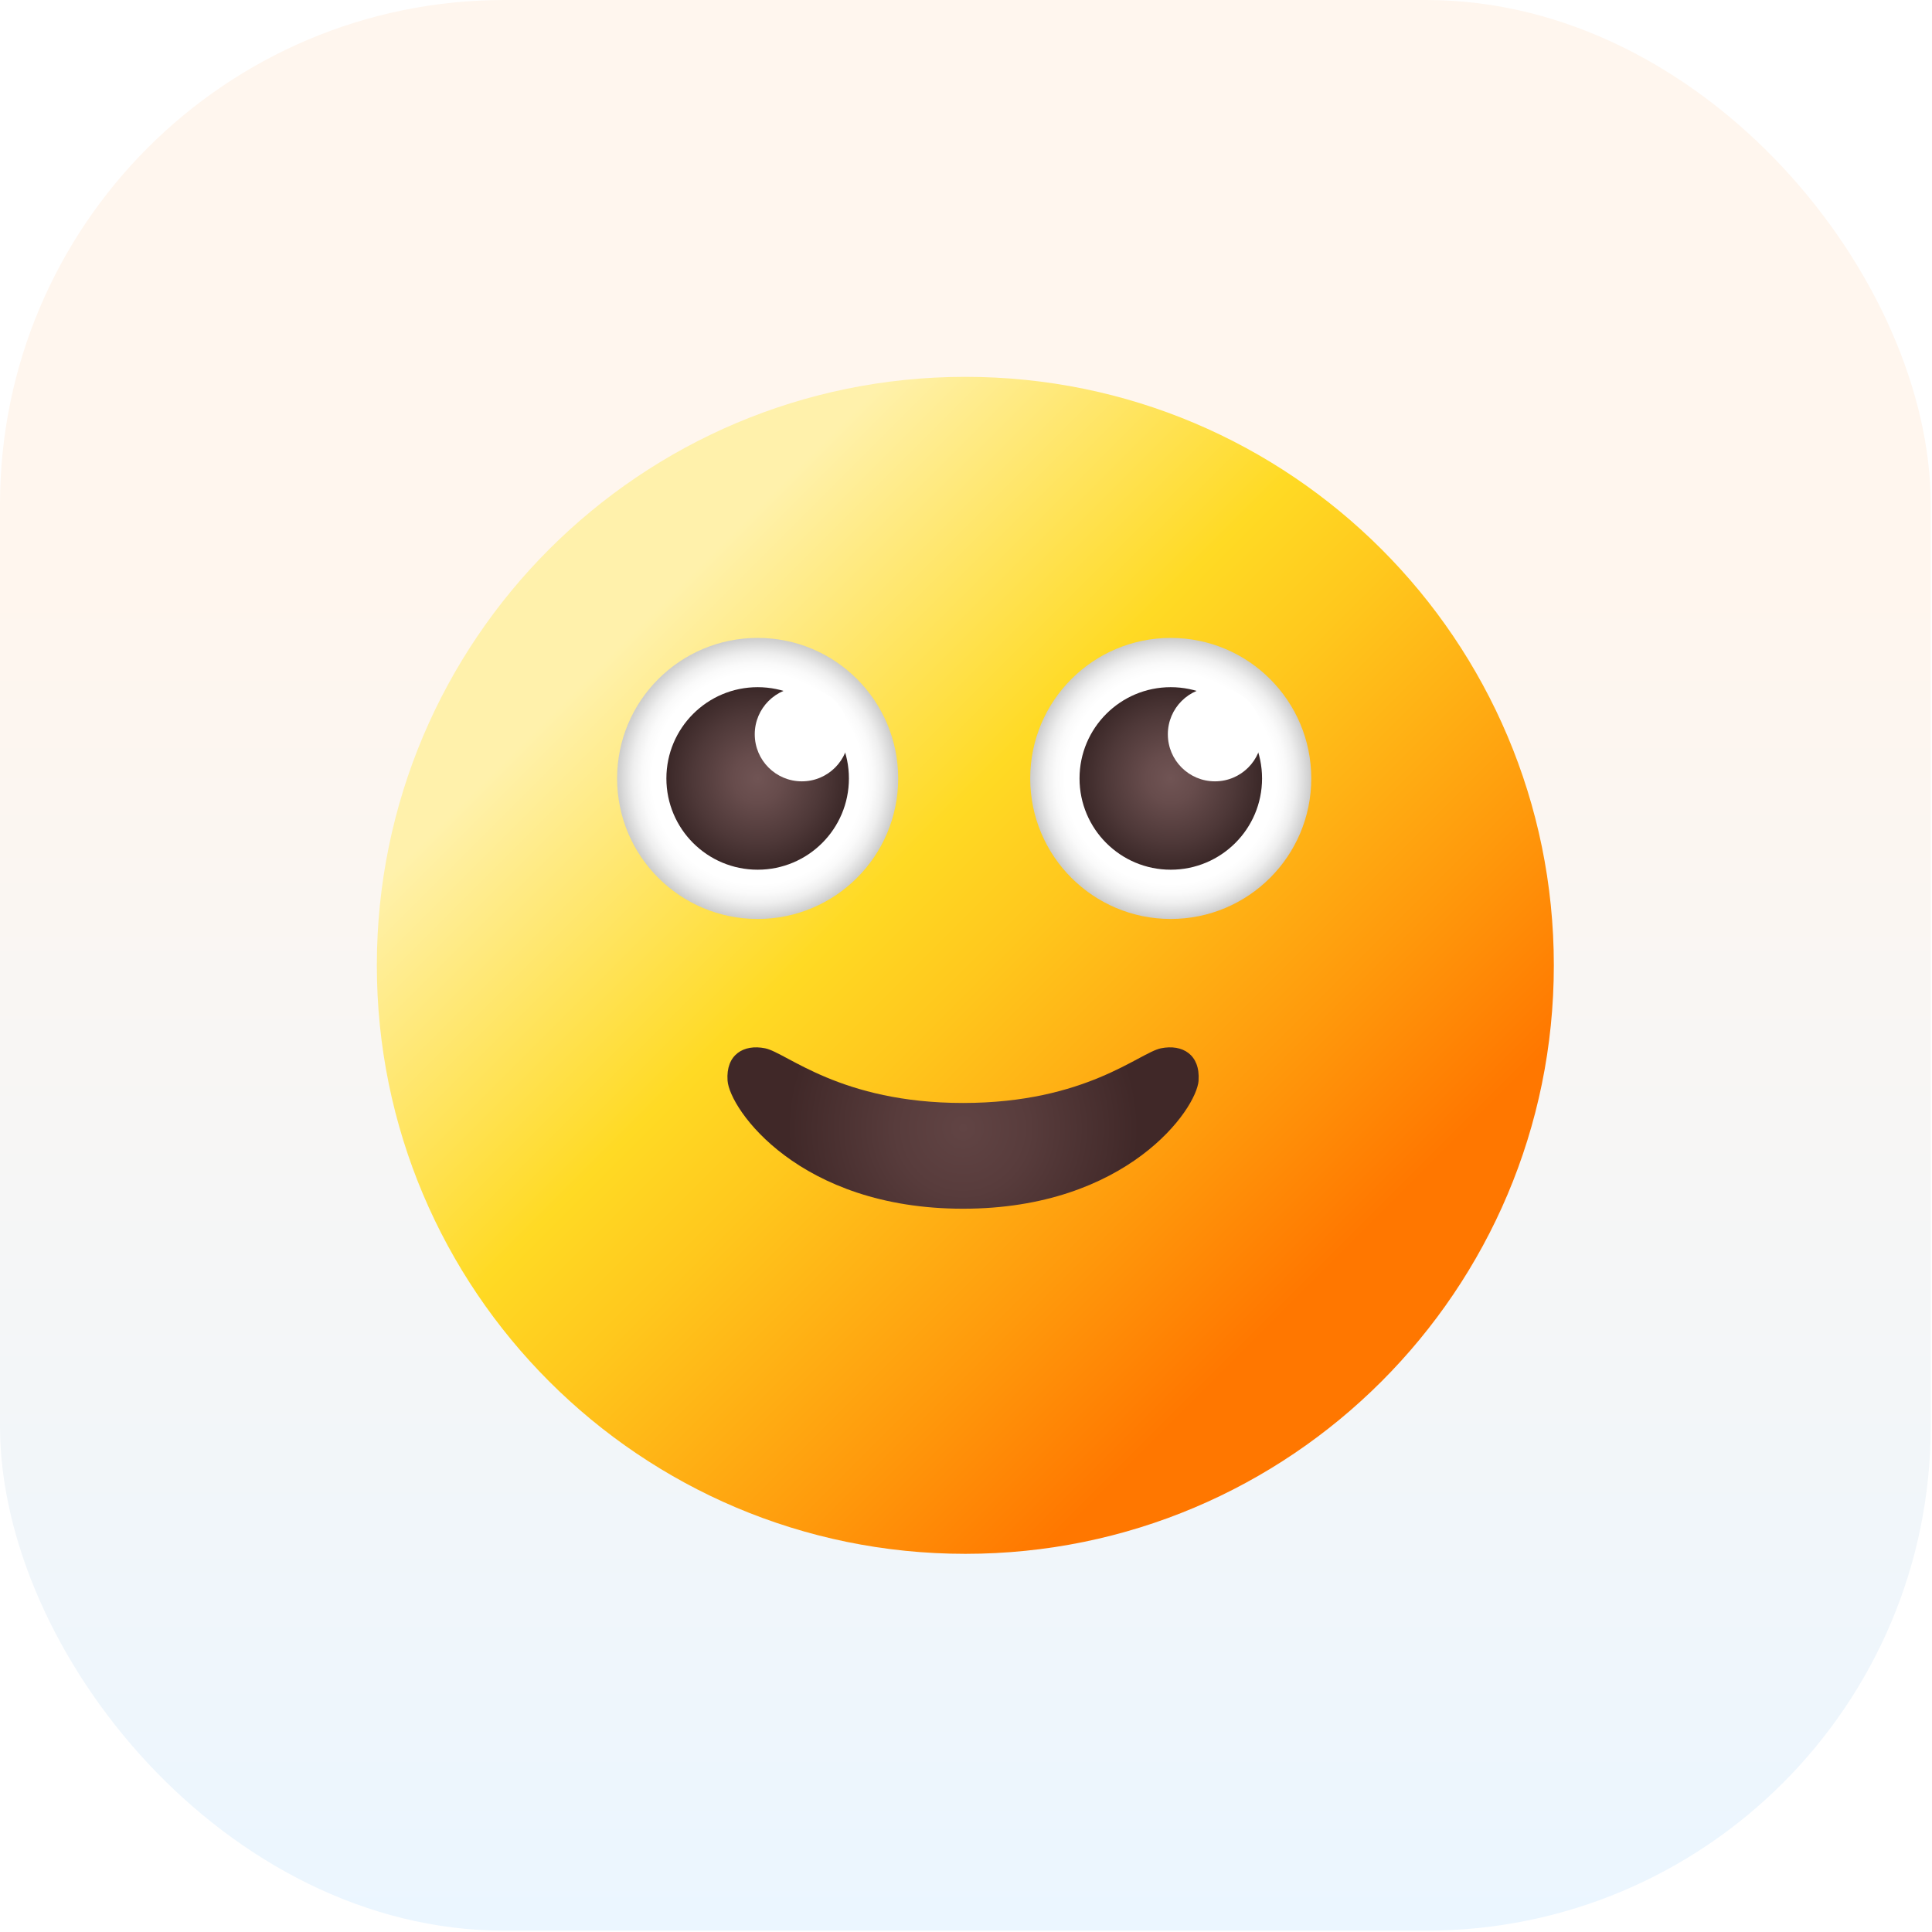
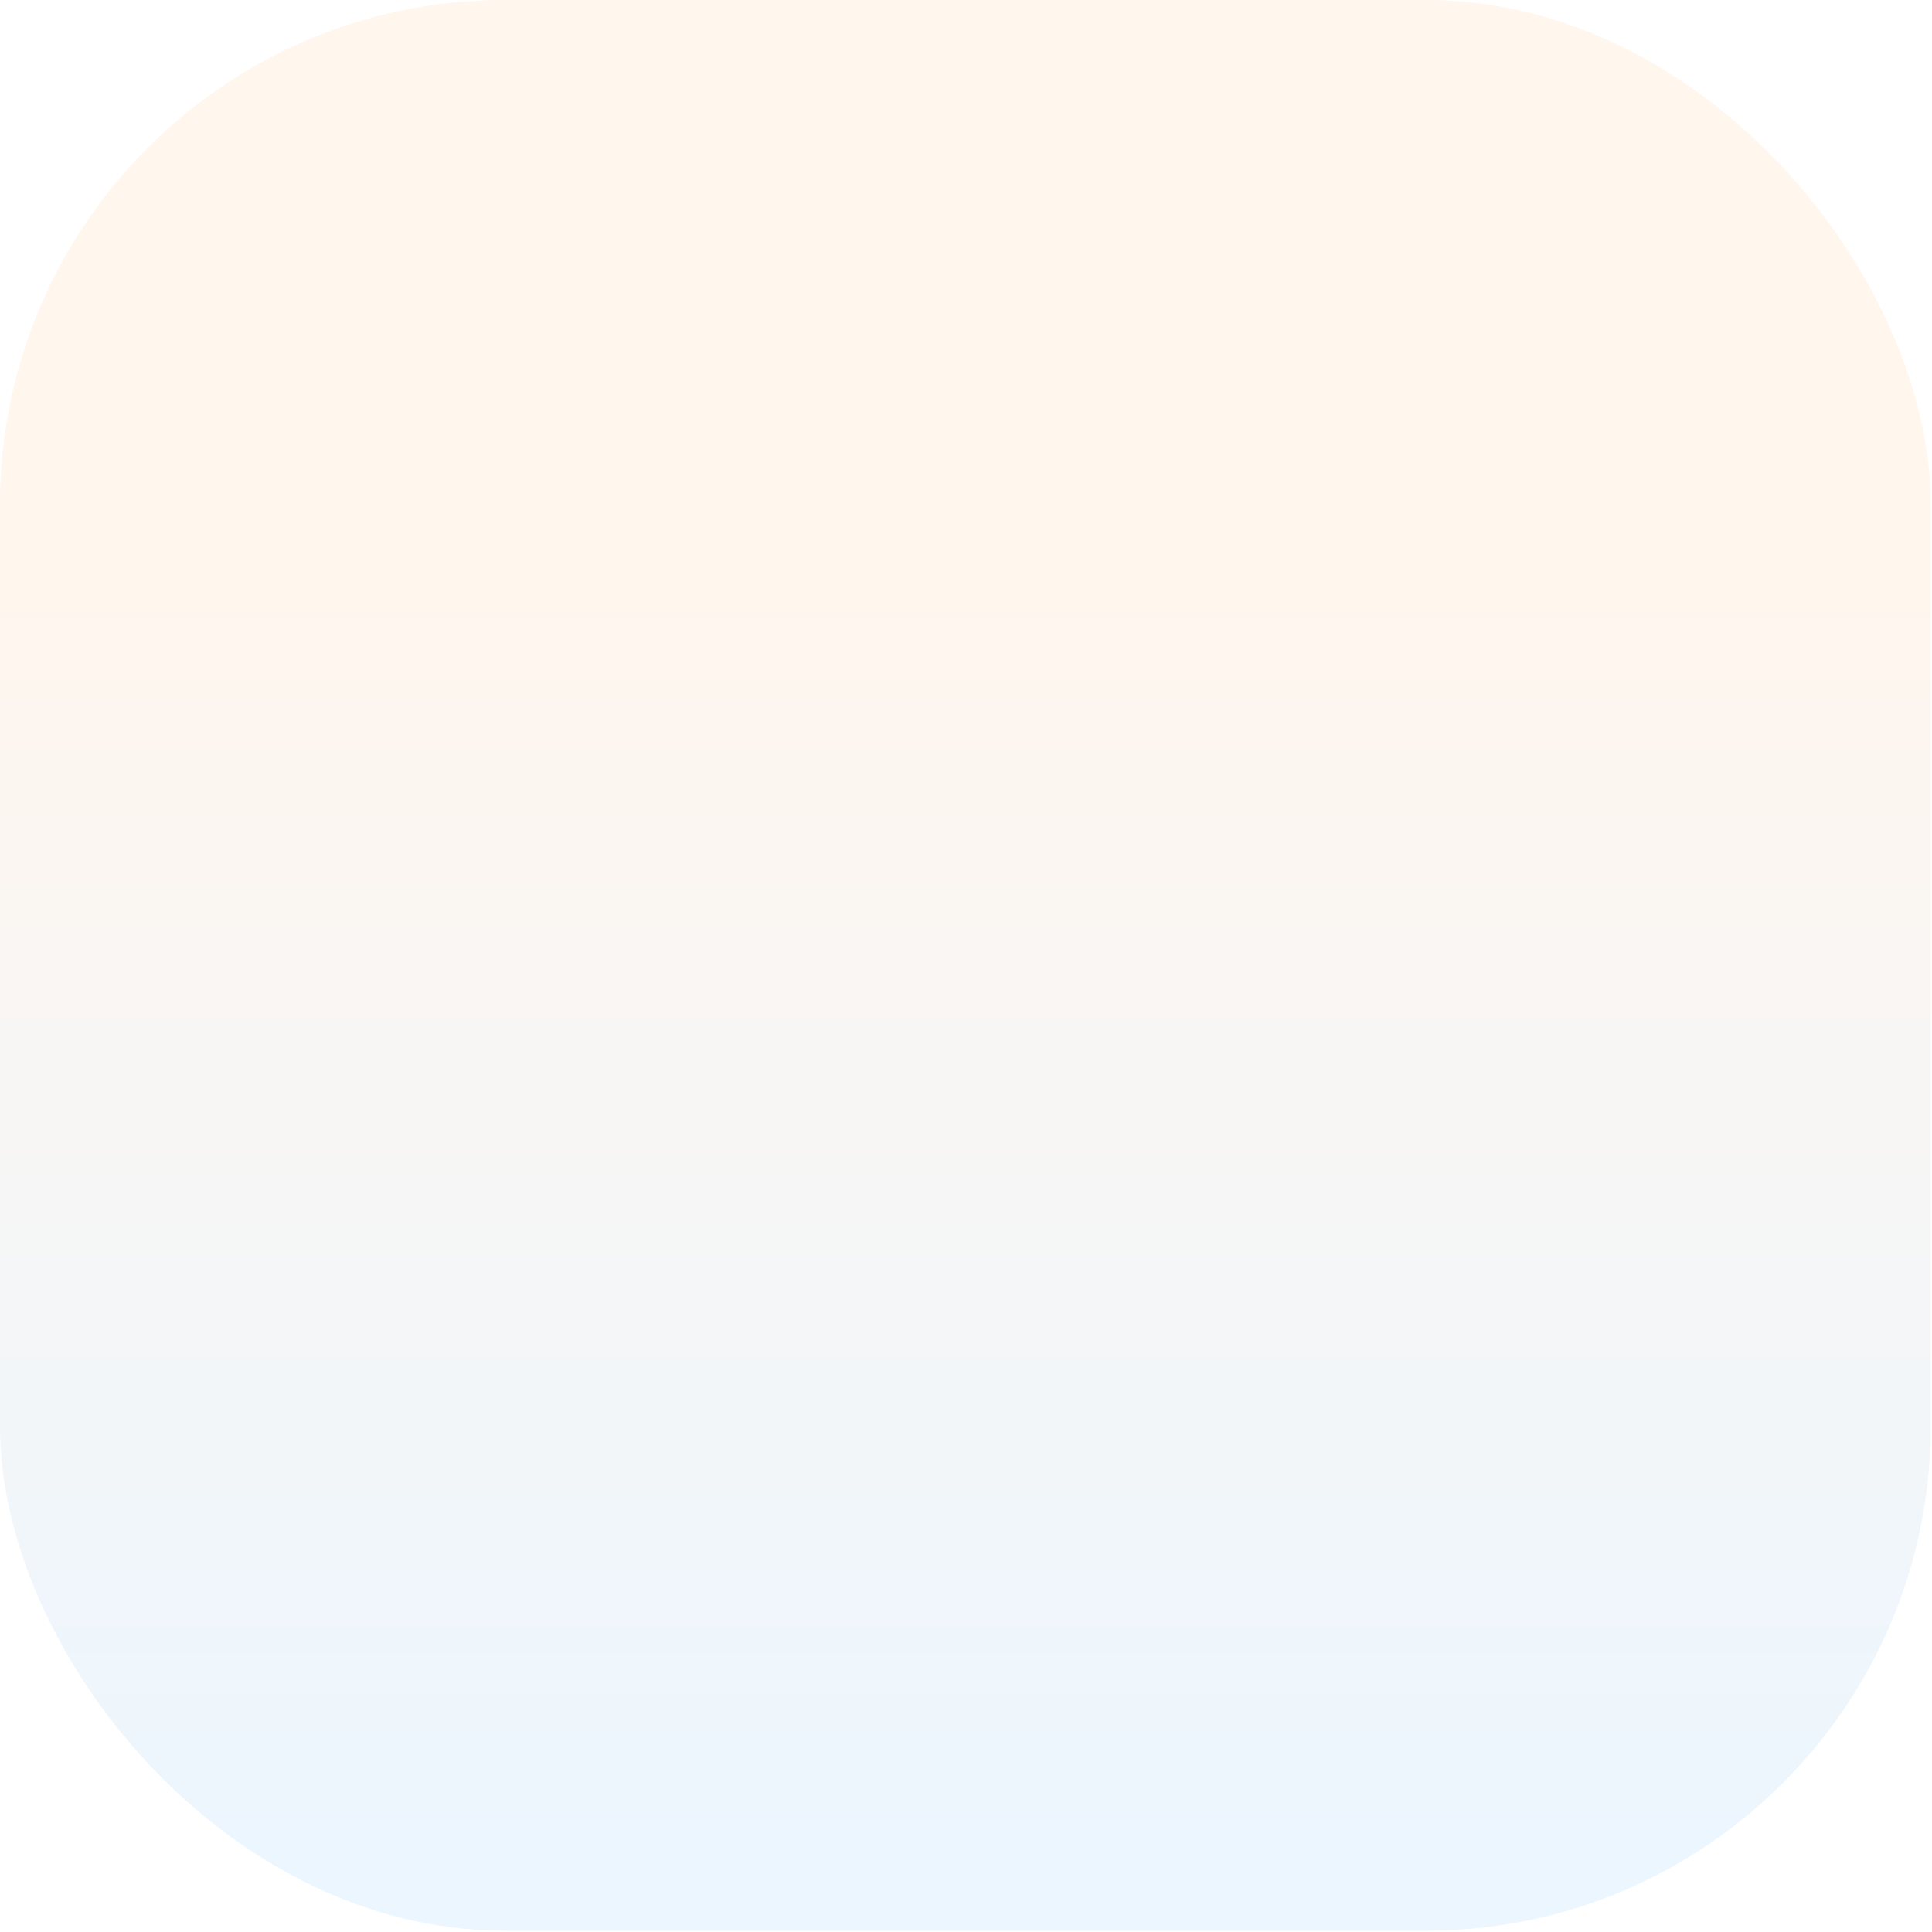
<svg xmlns="http://www.w3.org/2000/svg" fill="none" height="100%" overflow="visible" preserveAspectRatio="none" style="display: block;" viewBox="0 0 38 38" width="100%">
  <g filter="url(#filter0_ii_0_7076)" id="Frame">
    <rect fill="url(#paint0_linear_0_7076)" height="37.974" rx="9.922" width="37.975" />
    <g clip-path="url(#clip0_0_7076)" id="Frame_2">
      <g id="Group">
        <g id="20">
-           <path d="M18.987 30.562C25.38 30.562 30.562 25.38 30.562 18.987C30.562 12.594 25.38 7.412 18.987 7.412C12.595 7.412 7.412 12.594 7.412 18.987C7.412 25.38 12.595 30.562 18.987 30.562Z" fill="url(#paint1_linear_0_7076)" id="Vector" />
          <path d="M23.575 21.253C23.535 21.818 22.165 23.774 18.942 23.774C15.719 23.774 14.35 21.818 14.31 21.253C14.275 20.746 14.623 20.532 15.05 20.619C15.477 20.707 16.528 21.694 18.942 21.694C21.355 21.694 22.407 20.707 22.833 20.619C23.26 20.532 23.609 20.745 23.574 21.253L23.575 21.253Z" fill="url(#paint2_radial_0_7076)" id="Vector_2" />
          <path d="M23.027 18.075C24.554 18.075 25.791 16.838 25.791 15.311C25.791 13.785 24.554 12.547 23.027 12.547C21.501 12.547 20.263 13.785 20.263 15.311C20.263 16.838 21.501 18.075 23.027 18.075Z" fill="url(#paint3_radial_0_7076)" id="Vector_3" />
-           <path d="M23.027 17.106C24.019 17.106 24.823 16.303 24.823 15.311C24.823 14.32 24.019 13.516 23.027 13.516C22.036 13.516 21.233 14.32 21.233 15.311C21.233 16.303 22.036 17.106 23.027 17.106Z" fill="url(#paint4_radial_0_7076)" id="Vector_4" />
          <path d="M23.896 15.368C24.408 15.368 24.822 14.954 24.822 14.442C24.822 13.931 24.408 13.516 23.896 13.516C23.385 13.516 22.97 13.931 22.97 14.442C22.97 14.954 23.385 15.368 23.896 15.368Z" fill="white" id="Vector_5" />
-           <path d="M14.902 18.075C16.429 18.075 17.666 16.838 17.666 15.311C17.666 13.785 16.429 12.547 14.902 12.547C13.376 12.547 12.138 13.785 12.138 15.311C12.138 16.838 13.376 18.075 14.902 18.075Z" fill="url(#paint5_radial_0_7076)" id="Vector_6" />
          <path d="M14.902 17.106C15.894 17.106 16.697 16.303 16.697 15.311C16.697 14.32 15.894 13.516 14.902 13.516C13.911 13.516 13.107 14.32 13.107 15.311C13.107 16.303 13.911 17.106 14.902 17.106Z" fill="url(#paint6_radial_0_7076)" id="Vector_7" />
          <path d="M15.771 15.368C16.283 15.368 16.697 14.954 16.697 14.442C16.697 13.931 16.283 13.516 15.771 13.516C15.26 13.516 14.845 13.931 14.845 14.442C14.845 14.954 15.26 15.368 15.771 15.368Z" fill="white" id="Vector_8" />
        </g>
      </g>
    </g>
  </g>
  <defs>
    <filter color-interpolation-filters="sRGB" filterUnits="userSpaceOnUse" height="41.282" id="filter0_ii_0_7076" width="37.975" x="0" y="-1.654">
      <feFlood flood-opacity="0" result="BackgroundImageFix" />
      <feBlend in="SourceGraphic" in2="BackgroundImageFix" mode="normal" result="shape" />
      <feColorMatrix in="SourceAlpha" result="hardAlpha" type="matrix" values="0 0 0 0 0 0 0 0 0 0 0 0 0 0 0 0 0 0 127 0" />
      <feOffset dy="1.654" />
      <feGaussianBlur stdDeviation="1.654" />
      <feComposite in2="hardAlpha" k2="-1" k3="1" operator="arithmetic" />
      <feColorMatrix type="matrix" values="0 0 0 0 0.969 0 0 0 0 0.557 0 0 0 0 0.086 0 0 0 0.16 0" />
      <feBlend in2="shape" mode="normal" result="effect1_innerShadow_0_7076" />
      <feColorMatrix in="SourceAlpha" result="hardAlpha" type="matrix" values="0 0 0 0 0 0 0 0 0 0 0 0 0 0 0 0 0 0 127 0" />
      <feOffset dy="-1.654" />
      <feGaussianBlur stdDeviation="1.654" />
      <feComposite in2="hardAlpha" k2="-1" k3="1" operator="arithmetic" />
      <feColorMatrix type="matrix" values="0 0 0 0 0.165 0 0 0 0 0.592 0 0 0 0 0.925 0 0 0 0.16 0" />
      <feBlend in2="effect1_innerShadow_0_7076" mode="normal" result="effect2_innerShadow_0_7076" />
    </filter>
    <linearGradient gradientUnits="userSpaceOnUse" id="paint0_linear_0_7076" x1="18.987" x2="18.987" y1="11.392" y2="37.974">
      <stop stop-color="#FFF6EE" />
      <stop offset="1" stop-color="#EBF6FF" />
    </linearGradient>
    <linearGradient gradientUnits="userSpaceOnUse" id="paint1_linear_0_7076" x1="10.803" x2="27.172" y1="10.802" y2="27.172">
      <stop offset="0.1" stop-color="#FFF1AB" />
      <stop offset="0.4" stop-color="#FFDA24" />
      <stop offset="0.51" stop-color="#FFC81D" />
      <stop offset="0.74" stop-color="#FF9A0C" />
      <stop offset="0.9" stop-color="#FF7700" />
    </linearGradient>
    <radialGradient cx="0" cy="0" gradientTransform="translate(18.942 22.187) scale(3.464)" gradientUnits="userSpaceOnUse" id="paint2_radial_0_7076" r="1">
      <stop stop-color="#614444" />
      <stop offset="0.38" stop-color="#583C3C" />
      <stop offset="1" stop-color="#402828" />
    </radialGradient>
    <radialGradient cx="0" cy="0" gradientTransform="translate(23.027 15.311) scale(2.764)" gradientUnits="userSpaceOnUse" id="paint3_radial_0_7076" r="1">
      <stop offset="0.75" stop-color="white" />
      <stop offset="0.82" stop-color="#FAFAFA" />
      <stop offset="0.89" stop-color="#EEEEEE" />
      <stop offset="0.96" stop-color="#D9D9D9" />
      <stop offset="1" stop-color="#CCCCCC" />
    </radialGradient>
    <radialGradient cx="0" cy="0" gradientTransform="translate(23.027 15.311) scale(1.795)" gradientUnits="userSpaceOnUse" id="paint4_radial_0_7076" r="1">
      <stop stop-color="#705454" />
      <stop offset="0.27" stop-color="#674C4C" />
      <stop offset="0.71" stop-color="#4E3838" />
      <stop offset="1" stop-color="#3B2828" />
    </radialGradient>
    <radialGradient cx="0" cy="0" gradientTransform="translate(14.902 15.311) scale(2.764)" gradientUnits="userSpaceOnUse" id="paint5_radial_0_7076" r="1">
      <stop offset="0.75" stop-color="white" />
      <stop offset="0.82" stop-color="#FAFAFA" />
      <stop offset="0.89" stop-color="#EEEEEE" />
      <stop offset="0.96" stop-color="#D9D9D9" />
      <stop offset="1" stop-color="#CCCCCC" />
    </radialGradient>
    <radialGradient cx="0" cy="0" gradientTransform="translate(14.902 15.311) scale(1.795)" gradientUnits="userSpaceOnUse" id="paint6_radial_0_7076" r="1">
      <stop stop-color="#705454" />
      <stop offset="0.27" stop-color="#674C4C" />
      <stop offset="0.71" stop-color="#4E3838" />
      <stop offset="1" stop-color="#3B2828" />
    </radialGradient>
    <clipPath id="clip0_0_7076">
-       <rect fill="white" height="23.15" transform="translate(7.412 7.412)" width="23.15" />
-     </clipPath>
+       </clipPath>
  </defs>
</svg>